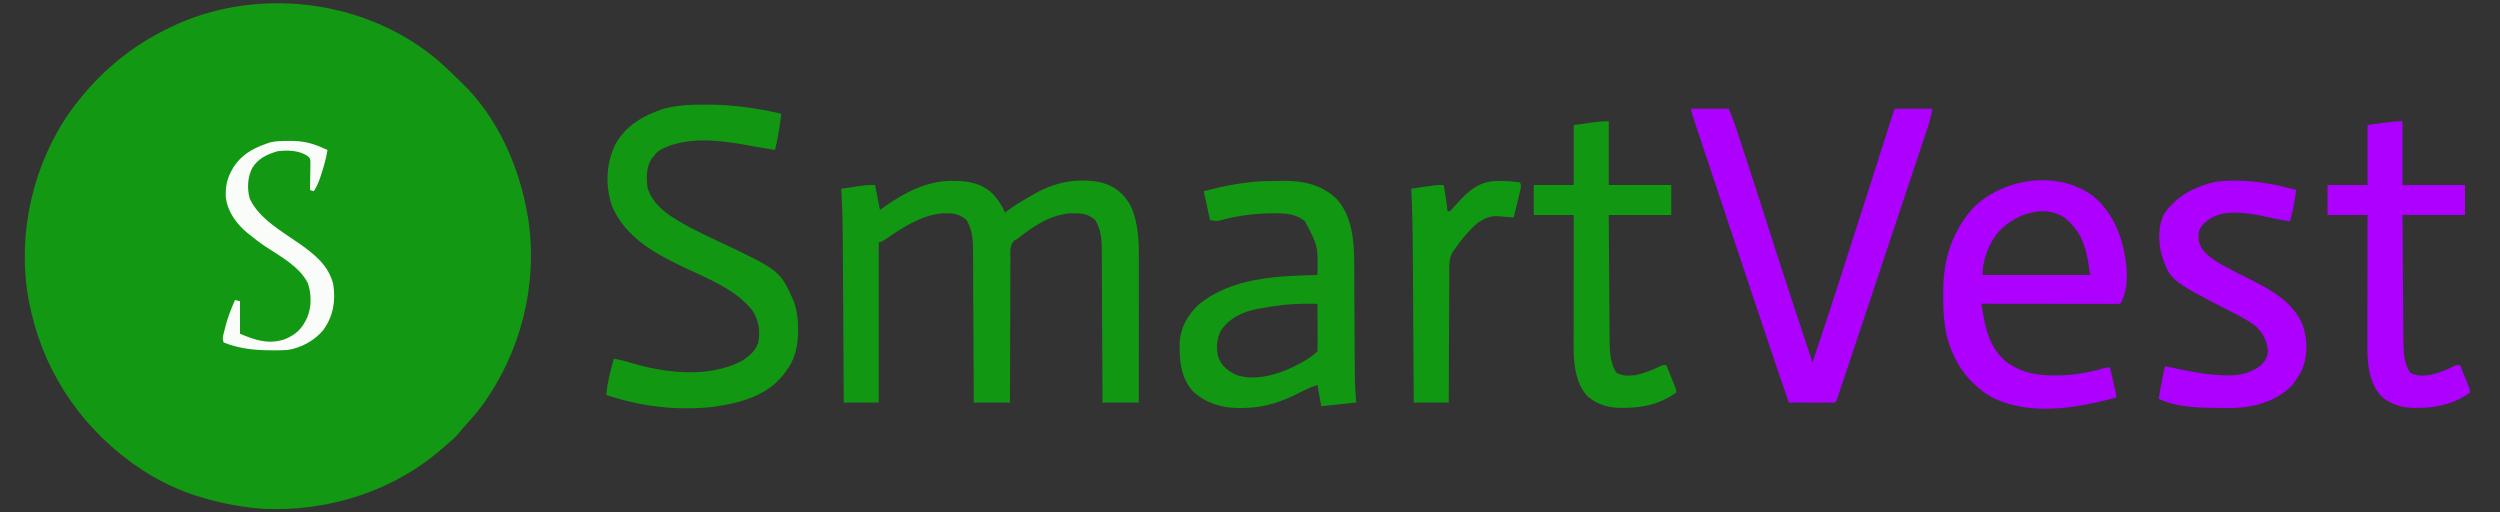
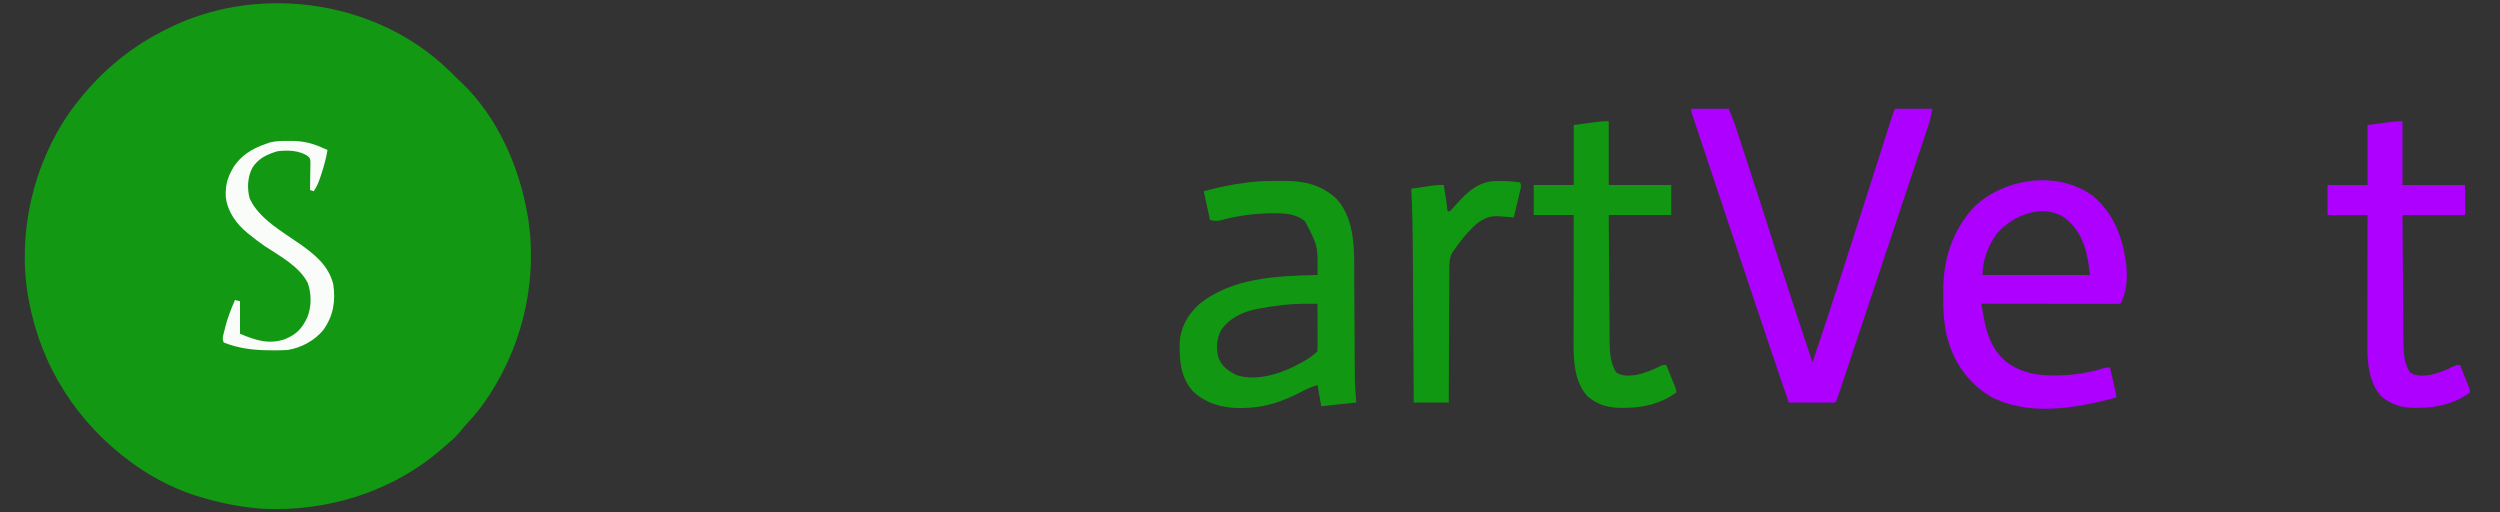
<svg xmlns="http://www.w3.org/2000/svg" version="1.1" width="2000" height="410">
  <rect width="100%" height="100%" fill="#333333" stroke="none" />
  <path d="M0 0 C4.695 4.243 9.233 8.624 13.703 13.102 C14.819 14.148 14.819 14.148 15.957 15.215 C44.581 42.483 62.262 82.595 68.703 121.102 C69.04 122.996 69.04 122.996 69.383 124.93 C77.074 176.978 63.416 230.654 32.703 273.102 C28.085 279.319 23.02 285.077 17.781 290.777 C16.354 292.374 14.979 294.018 13.652 295.699 C10.722 299.311 7.241 302.101 3.703 305.102 C2.752 305.941 1.8 306.78 0.82 307.645 C-38.772 342.336 -91.036 358.688 -143.297 356.102 C-158.605 354.99 -173.524 352.22 -188.297 348.102 C-189.04 347.897 -189.784 347.693 -190.55 347.482 C-209.928 342.005 -228.927 332.815 -245.297 321.102 C-246.291 320.398 -247.285 319.694 -248.309 318.969 C-291.624 287.374 -320.663 241.95 -330.297 189.102 C-330.51 187.976 -330.722 186.851 -330.941 185.691 C-339.327 135.074 -326.781 80.544 -297.333 38.605 C-277.749 11.346 -253.261 -10.645 -223.297 -25.898 C-222.62 -26.251 -221.943 -26.604 -221.246 -26.967 C-151.095 -63.268 -59.181 -52.579 0 0 Z " fill="#129813" transform="translate(353.297,50.898)" />
-   <path d="M0 0 C0.874 0.005 1.747 0.01 2.647 0.015 C14.032 0.22 23.927 2.294 32.312 10.355 C36.654 14.992 39.651 19.5 42.188 25.312 C42.666 24.946 43.144 24.58 43.637 24.203 C49.736 19.732 56.139 15.898 62.688 12.125 C63.565 11.614 64.442 11.103 65.346 10.577 C82.214 0.96 100.569 -2.775 119.812 1.438 C130.271 4.613 136.99 9.906 142.332 19.332 C149.264 33.326 149.35 49.871 149.301 65.149 C149.301 66.37 149.301 67.591 149.301 68.849 C149.301 72.156 149.296 75.463 149.289 78.77 C149.283 82.242 149.282 85.713 149.281 89.184 C149.278 95.739 149.27 102.294 149.26 108.85 C149.248 116.32 149.243 123.791 149.238 131.261 C149.227 146.612 149.209 161.962 149.188 177.312 C139.618 177.312 130.048 177.312 120.188 177.312 C120.166 171.348 120.166 171.348 120.143 165.262 C120.093 152.111 120.026 138.959 119.952 125.807 C119.907 117.835 119.867 109.863 119.841 101.891 C119.818 94.939 119.785 87.987 119.739 81.035 C119.715 77.357 119.696 73.679 119.69 70.001 C119.683 65.886 119.652 61.772 119.62 57.657 C119.621 56.449 119.623 55.241 119.624 53.997 C119.534 45.837 118.673 38.485 114.438 31.375 C108.308 25.757 102.152 25.778 94.094 25.969 C77.932 27.391 64.549 36.478 52.188 46.312 C50.888 46.993 50.888 46.993 49.563 47.688 C45.665 51.995 46.487 56.818 46.528 62.425 C46.518 63.664 46.507 64.903 46.496 66.18 C46.472 69.575 46.471 72.968 46.479 76.363 C46.482 79.912 46.457 83.461 46.435 87.009 C46.397 93.728 46.385 100.446 46.382 107.164 C46.377 114.814 46.344 122.463 46.309 130.112 C46.237 145.846 46.204 161.579 46.188 177.312 C36.617 177.312 27.047 177.312 17.188 177.312 C17.173 173.336 17.158 169.359 17.143 165.262 C17.093 152.111 17.026 138.959 16.952 125.807 C16.907 117.835 16.867 109.863 16.841 101.891 C16.818 94.939 16.785 87.987 16.739 81.035 C16.715 77.357 16.696 73.679 16.69 70.001 C16.683 65.886 16.652 61.772 16.62 57.657 C16.621 56.449 16.623 55.241 16.624 53.997 C16.534 45.837 15.673 38.485 11.438 31.375 C5.518 25.949 -0.356 25.767 -8.141 25.973 C-24.601 27.496 -39.538 37.073 -52.801 46.309 C-55.812 48.312 -55.812 48.312 -58.812 49.312 C-58.812 91.552 -58.812 133.792 -58.812 177.312 C-68.052 177.312 -77.293 177.312 -86.812 177.312 C-86.838 172.843 -86.863 168.373 -86.888 163.769 C-86.972 148.941 -87.061 134.113 -87.152 119.285 C-87.207 110.302 -87.26 101.319 -87.31 92.335 C-87.353 84.496 -87.399 76.657 -87.449 68.818 C-87.476 64.676 -87.501 60.534 -87.522 56.392 C-87.607 39.679 -87.711 22.996 -88.812 6.312 C-85.438 5.807 -82.063 5.308 -78.688 4.812 C-77.736 4.669 -76.785 4.526 -75.805 4.379 C-74.877 4.244 -73.948 4.108 -72.992 3.969 C-72.144 3.843 -71.295 3.717 -70.421 3.588 C-67.566 3.286 -64.684 3.312 -61.812 3.312 C-60.492 9.912 -59.172 16.512 -57.812 23.312 C-55.833 21.858 -55.833 21.858 -53.812 20.375 C-37.68 9.126 -20.068 -0.134 0 0 Z " fill="#129713" transform="translate(761.812,144.688)" />
-   <path d="M0 0 C1.11 0.002 1.11 0.002 2.243 0.005 C22.166 0.076 41.297 2.808 60.688 7.312 C59.611 17.177 58.16 26.686 55.688 36.312 C49.836 35.356 43.992 34.371 38.156 33.324 C37.166 33.148 36.175 32.972 35.155 32.79 C33.178 32.438 31.202 32.082 29.226 31.722 C8.296 28.006 -17.05 25.839 -36.312 36.312 C-39.359 38.687 -39.359 38.687 -41.312 41.312 C-41.869 41.952 -42.426 42.591 -43 43.25 C-47.43 50.211 -47.189 58.38 -46.312 66.312 C-41.465 82.573 -26.168 90.534 -12.312 98.312 C-5.169 102.068 2.141 105.492 9.438 108.938 C59.799 132.732 59.799 132.732 70.688 157.312 C73.254 164.782 74.209 171.751 74.125 179.625 C74.114 181.127 74.114 181.127 74.102 182.659 C73.837 194.648 71.339 204.82 63.688 214.312 C63.136 215.049 62.584 215.785 62.016 216.543 C48.202 233.692 26.535 238.92 5.781 241.867 C-23.297 244.937 -51.655 241.491 -79.312 232.312 C-78.716 225.577 -77.462 219.285 -75.75 212.75 C-75.516 211.837 -75.282 210.923 -75.041 209.982 C-74.47 207.758 -73.894 205.534 -73.312 203.312 C-68.805 203.915 -64.62 205.064 -60.286 206.382 C-32.583 214.766 1.864 218.996 28.688 205.312 C34.562 201.847 40.1 197.155 42.297 190.453 C44.042 180.889 42.725 172.307 37.285 164.23 C24.193 148.002 2.053 139.223 -16.312 130.562 C-39.645 119.559 -63.786 106.554 -74.488 81.613 C-80.205 65.654 -79.557 47.706 -72.312 32.312 C-63.758 16.68 -49.753 8.737 -33.371 3.32 C-22.389 0.358 -11.295 -0.056 0 0 Z " fill="#129713" transform="translate(564.312,83.688)" />
  <path d="M0 0 C9.9 0 19.8 0 30 0 C34.501 11.252 34.501 11.252 36.128 16.217 C36.497 17.338 36.866 18.459 37.247 19.615 C37.634 20.804 38.022 21.993 38.422 23.219 C38.842 24.501 39.263 25.782 39.684 27.064 C40.809 30.494 41.93 33.925 43.05 37.356 C43.757 39.522 44.466 41.687 45.174 43.852 C51.394 62.845 57.538 81.862 63.592 100.909 C74.447 135.03 85.771 169.001 97 203 C104.314 181.166 111.543 159.307 118.601 137.389 C119.498 134.606 120.395 131.825 121.293 129.043 C130.705 99.867 140.045 70.668 149.362 41.461 C150.859 36.772 152.356 32.083 153.854 27.394 C154.917 24.065 155.978 20.736 157.038 17.406 C157.68 15.396 158.323 13.385 158.965 11.375 C159.406 9.988 159.406 9.988 159.856 8.574 C160.26 7.311 160.26 7.311 160.672 6.023 C160.905 5.29 161.139 4.557 161.38 3.802 C162 2 162 2 163 0 C172.9 0 182.8 0 193 0 C190.75 10.125 190.75 10.125 189.585 13.619 C189.321 14.42 189.056 15.221 188.784 16.046 C188.356 17.319 188.356 17.319 187.919 18.617 C187.458 20.006 187.458 20.006 186.988 21.423 C185.964 24.503 184.934 27.582 183.904 30.66 C183.166 32.876 182.429 35.093 181.691 37.309 C179.694 43.312 177.69 49.313 175.685 55.314 C173.802 60.955 171.922 66.598 170.041 72.24 C166.318 83.413 162.591 94.584 158.861 105.754 C155.24 116.598 151.622 127.443 148.009 138.289 C144.072 150.106 140.133 161.923 136.19 173.74 C134.104 179.993 132.018 186.246 129.934 192.5 C127.978 198.372 126.018 204.242 124.057 210.111 C123.335 212.271 122.615 214.432 121.895 216.592 C120.918 219.529 119.936 222.464 118.954 225.398 C118.523 226.698 118.523 226.698 118.083 228.024 C116.114 233.886 116.114 233.886 115 235 C112.261 235.089 109.547 235.115 106.809 235.098 C106.082 235.097 105.356 235.096 104.608 235.095 C103.006 235.092 101.404 235.086 99.803 235.078 C95.487 235.058 91.171 235.044 86.855 235.03 C86.002 235.027 85.148 235.024 84.269 235.021 C82.18 235.014 80.09 235.007 78 235 C68.423 207.089 58.99 179.132 49.657 151.138 C48.616 148.015 47.574 144.892 46.532 141.769 C42.887 130.842 39.243 119.914 35.6 108.986 C32.216 98.832 28.828 88.68 25.439 78.529 C22.507 69.745 19.577 60.96 16.649 52.175 C14.909 46.955 13.168 41.735 11.425 36.516 C9.798 31.647 8.175 26.776 6.554 21.905 C5.958 20.117 5.361 18.33 4.764 16.543 C3.951 14.114 3.143 11.684 2.335 9.254 C1.976 8.184 1.976 8.184 1.61 7.092 C0 2.228 0 2.228 0 0 Z " fill="#AD00FE" transform="translate(1353,87)" />
  <path d="M0 0 C17.075 14.427 24.376 35.559 26.427 57.346 C27.057 67.114 26.396 75.858 22.195 84.883 C21.195 85.883 21.195 85.883 19.339 86.006 C18.521 86.005 17.703 86.004 16.861 86.003 C15.458 86.005 15.458 86.005 14.027 86.007 C12.992 86.004 11.958 86 10.892 85.996 C9.81 85.996 8.727 85.997 7.611 85.997 C4.013 85.996 0.415 85.988 -3.184 85.98 C-5.671 85.979 -8.158 85.977 -10.645 85.976 C-16.535 85.973 -22.425 85.965 -28.314 85.955 C-35.675 85.943 -43.036 85.937 -50.396 85.932 C-63.533 85.921 -76.669 85.904 -89.805 85.883 C-89.193 89.246 -88.57 92.608 -87.945 95.969 C-87.773 96.915 -87.601 97.861 -87.424 98.836 C-84.855 112.57 -79.52 125.316 -67.867 133.82 C-56.231 141.257 -45.504 143.26 -31.805 143.195 C-30.017 143.19 -30.017 143.19 -28.193 143.185 C-15.579 143.03 -3.986 141.08 8.094 137.434 C10.195 136.883 10.195 136.883 13.195 136.883 C14.032 140.507 14.864 144.132 15.695 147.758 C15.934 148.79 16.172 149.823 16.418 150.887 C16.644 151.873 16.869 152.859 17.102 153.875 C17.311 154.786 17.521 155.697 17.736 156.636 C18.195 158.883 18.195 158.883 18.195 160.883 C-13.682 169.462 -52.187 176.329 -82.805 159.883 C-101.321 148.348 -112.61 131.478 -117.625 110.442 C-119.673 100.98 -120.276 91.784 -120.196 82.119 C-120.18 79.818 -120.196 77.518 -120.215 75.217 C-120.25 50.345 -112.7 26.837 -95.496 8.41 C-70.901 -15.135 -27.812 -20.995 0 0 Z M-77.18 29.695 C-84.153 39.079 -88.805 51.02 -88.805 62.883 C-60.425 62.883 -32.045 62.883 -2.805 62.883 C-4.989 44.319 -7.922 29.643 -22.477 17.547 C-39.993 5.027 -64.688 14.982 -77.18 29.695 Z " fill="#AD00FE" transform="translate(1674.805,157.117)" />
  <path d="M0 0 C2.014 -0.01 4.027 -0.041 6.041 -0.072 C21.947 -0.135 36.062 3.156 47.938 14.279 C63.615 31.576 62.015 57.574 62.094 79.311 C62.11 81.724 62.127 84.138 62.145 86.551 C62.191 92.869 62.226 99.187 62.258 105.504 C62.31 115.62 62.375 125.735 62.446 135.851 C62.469 139.361 62.485 142.871 62.501 146.381 C62.514 148.556 62.528 150.73 62.542 152.905 C62.545 154.342 62.545 154.342 62.549 155.809 C62.603 163.032 63.157 169.987 63.715 177.24 C54.475 178.23 45.235 179.22 35.715 180.24 C34.725 174.63 33.735 169.02 32.715 163.24 C27.703 164.884 27.703 164.884 23.051 167.01 C22.41 167.339 21.769 167.668 21.109 168.007 C20.11 168.525 20.11 168.525 19.09 169.053 C3.746 176.824 -9.562 181.466 -26.847 181.615 C-27.888 181.629 -28.928 181.643 -30 181.657 C-43.752 181.574 -56.359 177.967 -66.66 168.553 C-76.705 157.746 -77.859 143.558 -77.531 129.521 C-77.006 117.506 -71.217 107.295 -62.543 99.115 C-36.26 77.289 0.197 75.997 32.715 75.24 C33.121 51.985 33.121 51.985 22.715 32.24 C15.52 26.296 7.298 25.851 -1.66 25.865 C-3.134 25.865 -3.134 25.865 -4.639 25.866 C-18 26.065 -31.832 27.85 -44.726 31.436 C-48.285 32.24 -48.285 32.24 -53.285 31.24 C-54.935 23.65 -56.585 16.06 -58.285 8.24 C-49.686 5.952 -41.202 3.928 -32.41 2.553 C-31.651 2.434 -30.892 2.315 -30.11 2.192 C-27.837 1.851 -25.564 1.537 -23.285 1.24 C-22.541 1.143 -21.796 1.046 -21.029 0.946 C-14.03 0.138 -7.041 0.02 0 0 Z M7.528 98.99 C6.654 99.077 5.78 99.163 4.88 99.252 C-1.478 99.935 -7.756 100.907 -14.035 102.115 C-14.832 102.264 -15.629 102.414 -16.45 102.567 C-27.553 104.853 -37.692 109.749 -44.285 119.24 C-47.996 125.801 -48.375 133.254 -46.781 140.545 C-44.297 148.067 -39.071 151.721 -32.285 155.24 C-17.358 160.216 0.552 155.05 14.028 148.428 C20.537 145.096 27.506 141.449 32.715 136.24 C32.804 133.429 32.83 130.642 32.813 127.83 C32.811 126.988 32.81 126.146 32.808 125.278 C32.803 122.578 32.79 119.878 32.778 117.178 C32.773 115.352 32.768 113.525 32.764 111.699 C32.753 107.213 32.736 102.727 32.715 98.24 C24.285 98.164 15.924 98.147 7.528 98.99 Z " fill="#129713" transform="translate(1021.285,144.76)" />
-   <path d="M0 0 C-1.164 8.493 -2.763 16.723 -5 25 C-11.381 24.178 -17.604 22.844 -23.885 21.461 C-37.589 18.501 -56.575 15.035 -69 23 C-73.277 25.94 -76.87 28.729 -78 34 C-78.669 39.826 -77.912 43.027 -74.777 47.945 C-69.999 53.469 -64.323 57.255 -57.938 60.688 C-57.172 61.108 -56.406 61.528 -55.617 61.96 C-49.369 65.351 -43.004 68.491 -36.625 71.625 C-20.003 79.831 -1.53 90.464 5.375 108.688 C9.351 120.955 9.3 134.017 3.641 145.84 C2.195 148.317 0.663 150.664 -1 153 C-1.742 154.052 -2.485 155.104 -3.25 156.188 C-15.786 169.008 -33.209 173.892 -50.727 174.398 C-53.359 174.411 -55.992 174.403 -58.625 174.375 C-59.315 174.371 -60.006 174.368 -60.717 174.364 C-76.295 174.268 -95.755 174.123 -110 167 C-108.985 160.481 -107.825 154.018 -106.426 147.57 C-106.158 146.333 -105.89 145.096 -105.615 143.821 C-105.412 142.89 -105.209 141.959 -105 141 C-103.7 141.265 -103.7 141.265 -102.373 141.535 C-99.123 142.195 -95.873 142.853 -92.622 143.509 C-91.221 143.792 -89.821 144.076 -88.421 144.361 C-77.739 146.536 -67.546 148.187 -56.625 148.25 C-55.743 148.271 -54.862 148.291 -53.953 148.312 C-44.333 148.369 -35.643 146.002 -28 140 C-24.668 136.412 -23.189 133.853 -22.688 128.938 C-23.336 120.764 -26.472 114.444 -32.52 108.914 C-40.101 103.064 -48.964 99.01 -57.434 94.62 C-101.13 71.964 -101.13 71.964 -108 50.75 C-110.353 40.106 -110.688 27.597 -105 18 C-94.726 4.138 -80.908 -2.883 -64.246 -6.617 C-42.605 -9.169 -20.83 -5.804 0 0 Z " fill="#AD00FE" transform="translate(1837,152)" />
  <path d="M0 0 C0 16.83 0 33.66 0 51 C16.5 51 33 51 50 51 C50 58.92 50 66.84 50 75 C33.5 75 17 75 0 75 C0.12 94.105 0.12 94.105 0.258 113.209 C0.318 121.006 0.376 128.803 0.422 136.6 C0.459 142.89 0.505 149.179 0.558 155.469 C0.577 157.863 0.592 160.257 0.603 162.651 C0.62 166.016 0.649 169.38 0.681 172.745 C0.683 173.725 0.685 174.705 0.688 175.714 C0.789 184.206 1.161 193.742 6 201 C10.932 204.136 16.382 203.626 22 203 C28.319 201.52 34.487 199.287 40.258 196.332 C43 195 43 195 46 195 C47.339 198.289 48.67 201.582 50 204.875 C50.382 205.812 50.763 206.749 51.156 207.715 C51.517 208.611 51.878 209.507 52.25 210.43 C52.753 211.671 52.753 211.671 53.266 212.937 C54 215 54 215 54 217 C41.866 225.877 28.062 229.171 13.312 229.25 C12.37 229.271 11.427 229.291 10.455 229.312 C0.062 229.37 -9.058 226.921 -17 220 C-26.867 209.32 -28.16 193.527 -28.114 179.67 C-28.114 178.538 -28.114 177.406 -28.114 176.239 C-28.113 172.506 -28.105 168.772 -28.098 165.039 C-28.096 162.447 -28.094 159.855 -28.093 157.263 C-28.09 151.143 -28.082 145.023 -28.072 138.904 C-28.061 131.934 -28.055 124.964 -28.05 117.994 C-28.04 103.663 -28.022 89.331 -28 75 C-38.56 75 -49.12 75 -60 75 C-60 67.08 -60 59.16 -60 51 C-49.44 51 -38.88 51 -28 51 C-28 35.16 -28 19.32 -28 3 C-6 0 -6 0 0 0 Z " fill="#AD00FE" transform="translate(1922,97)" />
  <path d="M0 0 C0 16.83 0 33.66 0 51 C16.5 51 33 51 50 51 C50 58.92 50 66.84 50 75 C33.5 75 17 75 0 75 C0.12 94.105 0.12 94.105 0.258 113.209 C0.318 121.006 0.376 128.803 0.422 136.6 C0.459 142.89 0.505 149.179 0.558 155.469 C0.577 157.863 0.592 160.257 0.603 162.651 C0.62 166.016 0.649 169.38 0.681 172.745 C0.683 173.725 0.685 174.705 0.688 175.714 C0.789 184.206 1.161 193.742 6 201 C10.932 204.136 16.382 203.626 22 203 C28.319 201.52 34.487 199.287 40.258 196.332 C43 195 43 195 46 195 C47.339 198.289 48.67 201.582 50 204.875 C50.382 205.812 50.763 206.749 51.156 207.715 C51.517 208.611 51.878 209.507 52.25 210.43 C52.753 211.671 52.753 211.671 53.266 212.937 C54 215 54 215 54 217 C41.866 225.877 28.062 229.171 13.312 229.25 C12.37 229.271 11.427 229.291 10.455 229.312 C0.062 229.37 -9.058 226.921 -17 220 C-26.867 209.32 -28.16 193.527 -28.114 179.67 C-28.114 178.538 -28.114 177.406 -28.114 176.239 C-28.113 172.506 -28.105 168.772 -28.098 165.039 C-28.096 162.447 -28.094 159.855 -28.093 157.263 C-28.09 151.143 -28.082 145.023 -28.072 138.904 C-28.061 131.934 -28.055 124.964 -28.05 117.994 C-28.04 103.663 -28.022 89.331 -28 75 C-38.56 75 -49.12 75 -60 75 C-60 67.08 -60 59.16 -60 51 C-49.44 51 -38.88 51 -28 51 C-28 35.16 -28 19.32 -28 3 C-6 0 -6 0 0 0 Z " fill="#119712" transform="translate(1287,97)" />
  <path d="M0 0 C0.817 0.001 1.633 0.001 2.475 0.002 C7.618 0.039 12.617 0.288 17.688 1.188 C19.148 4.109 18.222 5.92 17.473 9.07 C17.199 10.237 16.925 11.404 16.643 12.605 C16.348 13.829 16.053 15.052 15.75 16.312 C15.314 18.159 15.314 18.159 14.869 20.043 C14.148 23.093 13.421 26.141 12.688 29.188 C11.409 29.069 10.13 28.95 8.812 28.828 C7.104 28.697 5.396 28.567 3.688 28.438 C2.848 28.356 2.009 28.275 1.145 28.191 C-6.397 27.665 -10.909 29.714 -16.93 34.09 C-23.654 40.151 -29.159 46.756 -34.312 54.188 C-35.007 55.173 -35.702 56.158 -36.418 57.173 C-39.18 62.098 -38.885 67.11 -38.858 72.631 C-38.869 73.763 -38.879 74.895 -38.89 76.062 C-38.919 79.79 -38.921 83.518 -38.922 87.246 C-38.937 89.837 -38.954 92.428 -38.972 95.018 C-39.011 101.131 -39.033 107.243 -39.046 113.356 C-39.062 120.319 -39.1 127.281 -39.141 134.244 C-39.223 148.558 -39.274 162.873 -39.312 177.188 C-48.553 177.188 -57.792 177.188 -67.312 177.188 C-67.338 172.86 -67.363 168.533 -67.388 164.074 C-67.472 149.693 -67.561 135.313 -67.652 120.932 C-67.707 112.222 -67.76 103.513 -67.81 94.803 C-67.853 87.2 -67.9 79.597 -67.949 71.993 C-67.976 67.979 -68 63.964 -68.022 59.949 C-68.117 42.011 -68.373 24.106 -69.312 6.188 C-68.265 6.033 -68.265 6.033 -67.196 5.876 C-66.279 5.741 -65.362 5.606 -64.418 5.467 C-63.509 5.333 -62.601 5.2 -61.664 5.062 C-59.756 4.781 -57.848 4.497 -55.941 4.213 C-55.1 4.091 -54.26 3.969 -53.395 3.844 C-52.114 3.655 -52.114 3.655 -50.808 3.463 C-48.288 3.185 -45.846 3.14 -43.312 3.188 C-42.095 10.175 -41.018 17.129 -40.312 24.188 C-39.653 24.188 -38.992 24.188 -38.312 24.188 C-36.466 22.242 -34.697 20.272 -32.938 18.25 C-23.563 7.781 -14.527 -0.215 0 0 Z " fill="#119812" transform="translate(1198.312,144.812)" />
  <path d="M0 0 C0.895 -0.008 1.789 -0.015 2.711 -0.023 C11.169 0.001 18.418 1.481 26.188 4.875 C27.22 5.321 28.253 5.767 29.316 6.227 C30.078 6.564 30.84 6.902 31.625 7.25 C30.551 13.907 28.797 20.172 26.688 26.562 C26.435 27.339 26.182 28.115 25.921 28.916 C24.54 33.016 23.049 36.624 20.625 40.25 C19.14 39.755 19.14 39.755 17.625 39.25 C17.641 38.508 17.656 37.767 17.673 37.003 C17.735 33.648 17.774 30.293 17.812 26.938 C17.838 25.77 17.863 24.603 17.889 23.4 C17.898 22.282 17.908 21.164 17.918 20.012 C17.934 18.98 17.949 17.948 17.966 16.885 C17.847 14.224 17.847 14.224 16.233 12.449 C9.517 7.441 -0.417 7.247 -8.375 8.25 C-16.752 10.671 -24.08 14.176 -28.688 21.812 C-32.336 29.246 -32.806 38.037 -30.609 46.039 C-23.318 62.214 -4.396 72.622 9.561 82.453 C21.488 90.861 32.42 99.627 36.188 114.461 C38.295 127.896 36.291 140.203 28.238 151.293 C21.19 159.843 10.564 165.529 -0.375 167.25 C-4.442 167.524 -8.488 167.535 -12.562 167.5 C-13.677 167.493 -14.791 167.486 -15.938 167.479 C-28.219 167.325 -39.864 165.883 -51.375 161.25 C-52.982 158.035 -51.615 154.918 -50.812 151.562 C-50.636 150.812 -50.459 150.061 -50.276 149.287 C-48.377 141.632 -45.525 134.464 -42.375 127.25 C-41.055 127.58 -39.735 127.91 -38.375 128.25 C-38.375 136.83 -38.375 145.41 -38.375 154.25 C-26.067 159.378 -15.546 163.022 -2.5 158.625 C6.825 154.654 11.18 150.298 15.496 141.055 C18.92 132.547 18.888 122.292 15.832 113.641 C9.117 100.342 -6.646 91.992 -18.664 84.082 C-22.732 81.333 -26.573 78.354 -30.375 75.25 C-31.063 74.709 -31.752 74.167 -32.461 73.609 C-41.298 66.364 -48.462 56.423 -49.754 44.859 C-50.013 37.142 -49.064 31.041 -45.375 24.25 C-44.962 23.48 -44.55 22.711 -44.125 21.918 C-37.934 11.593 -28.546 6.057 -17.375 2.25 C-16.314 1.881 -15.253 1.513 -14.16 1.133 C-9.372 0.016 -4.898 -0.042 0 0 Z " fill="#F9FCF9" transform="translate(230.375,112.75)" />
</svg>